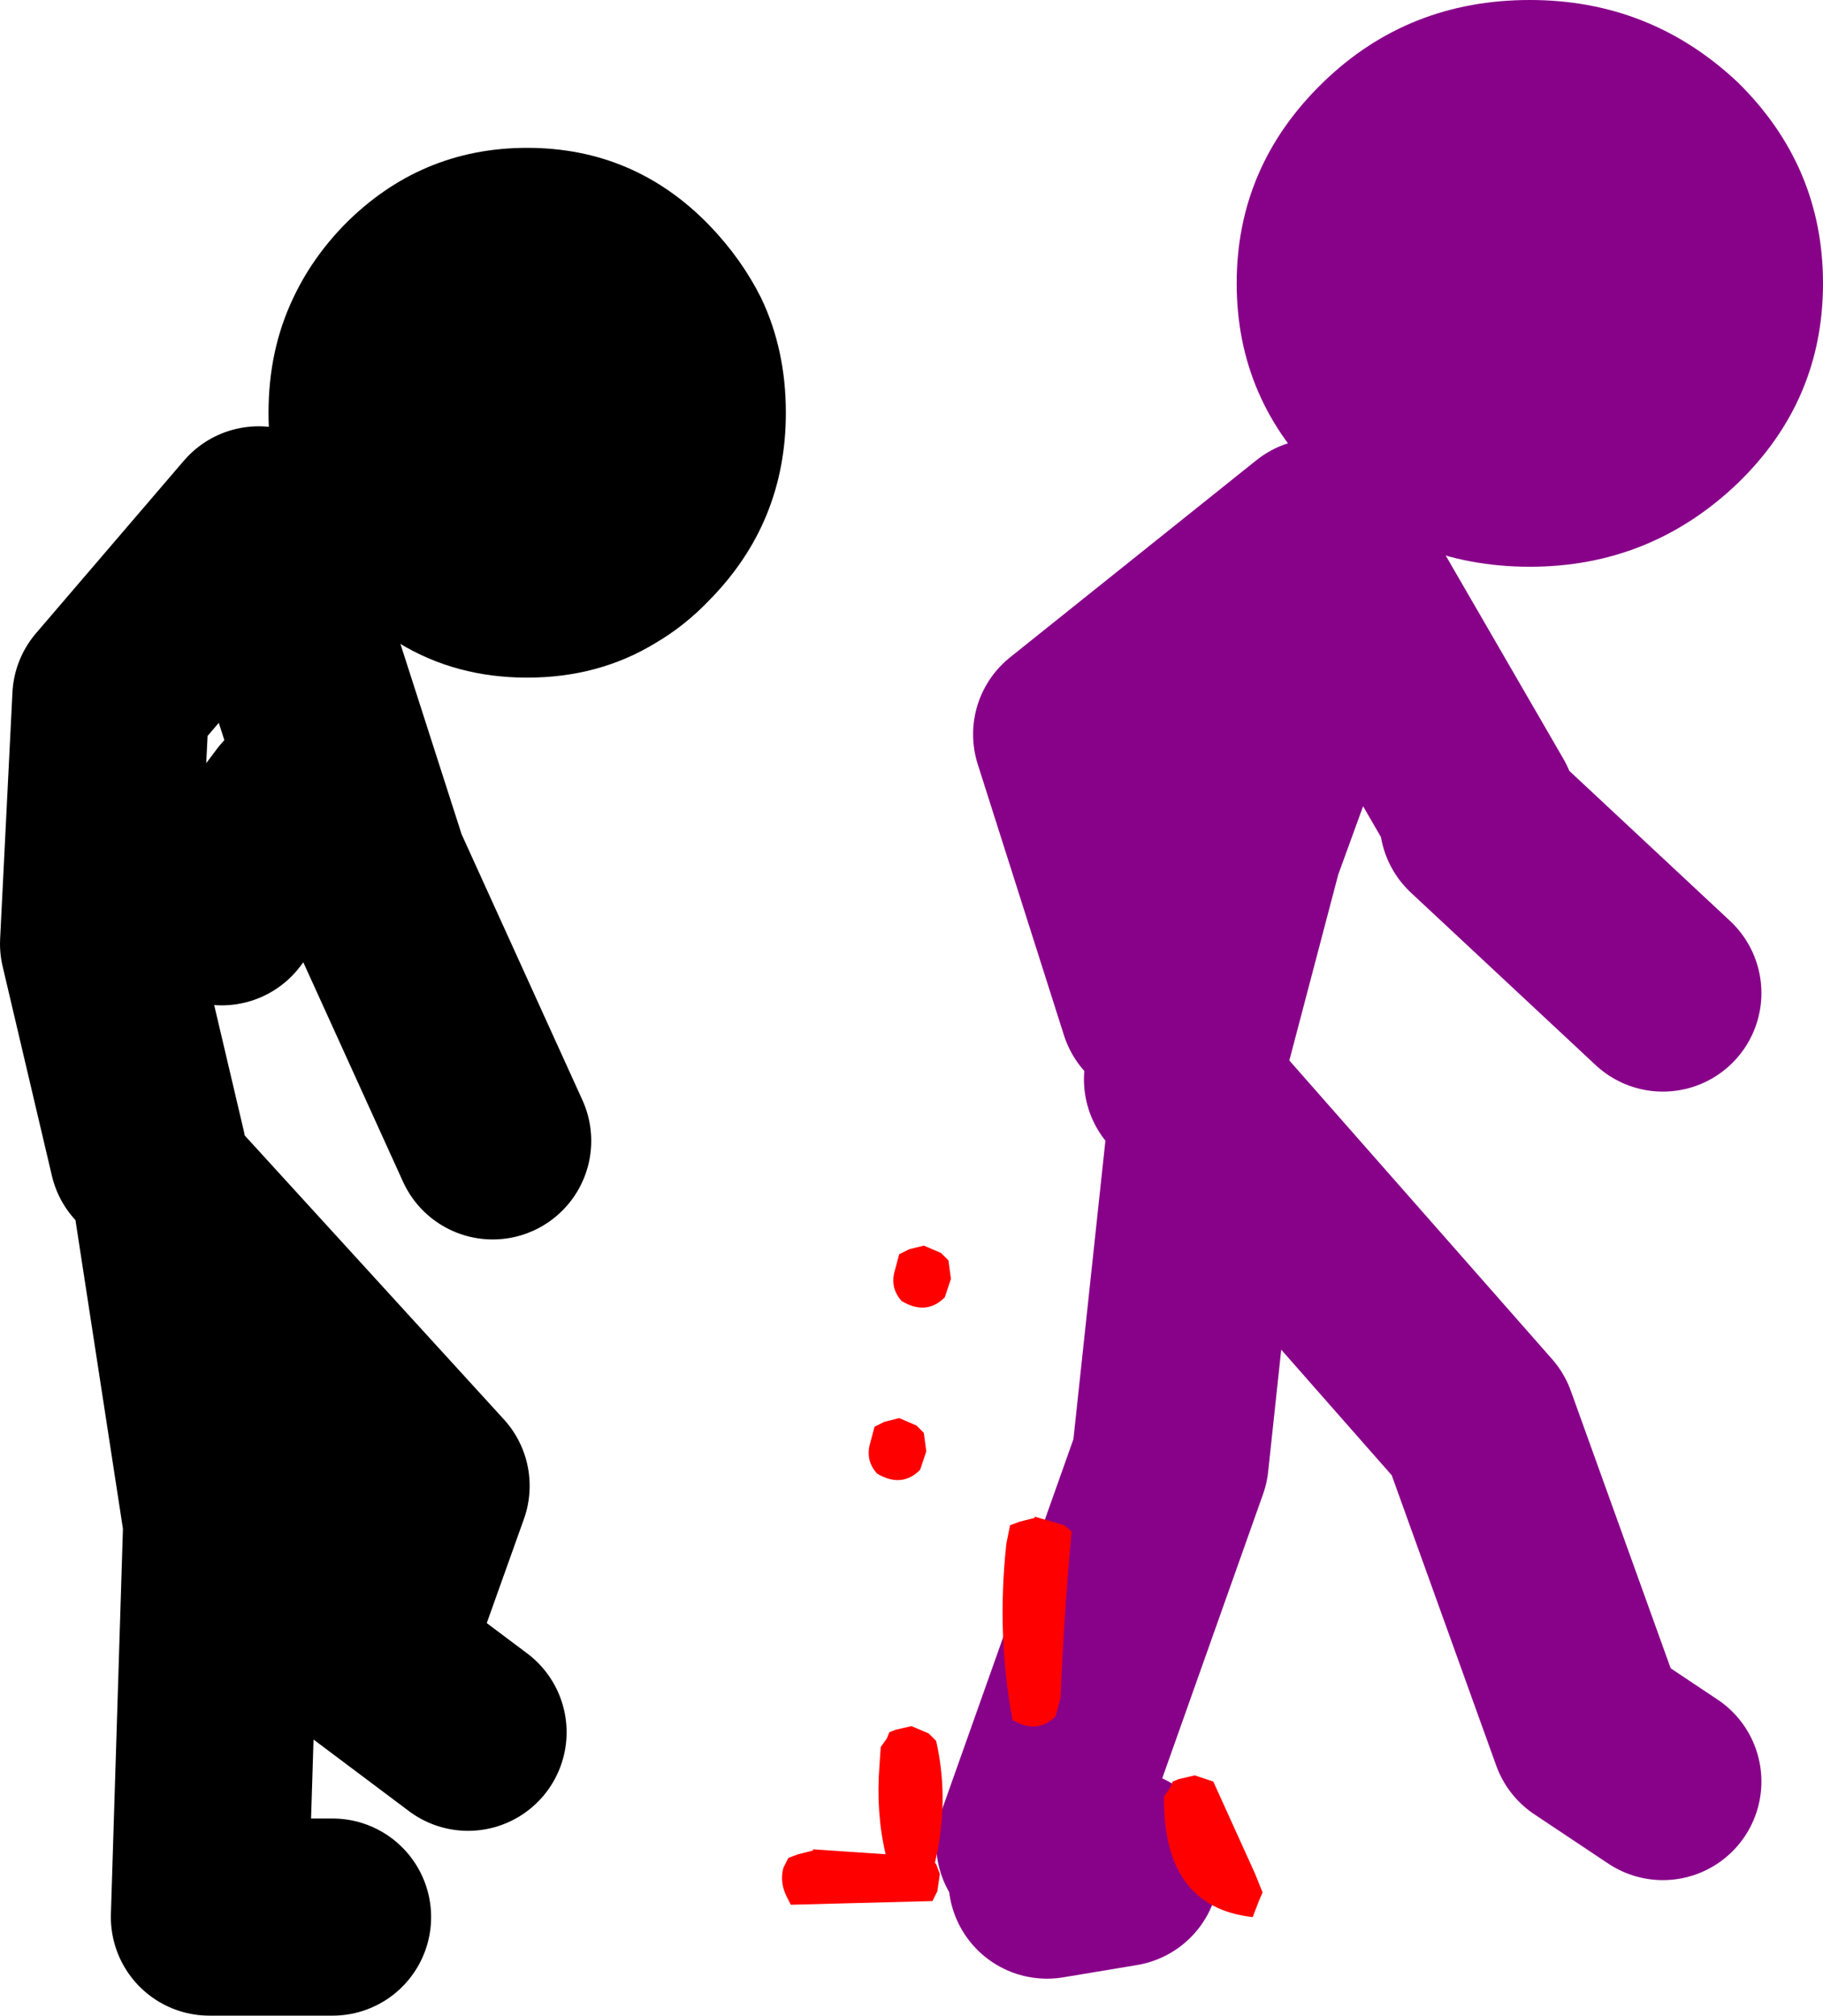
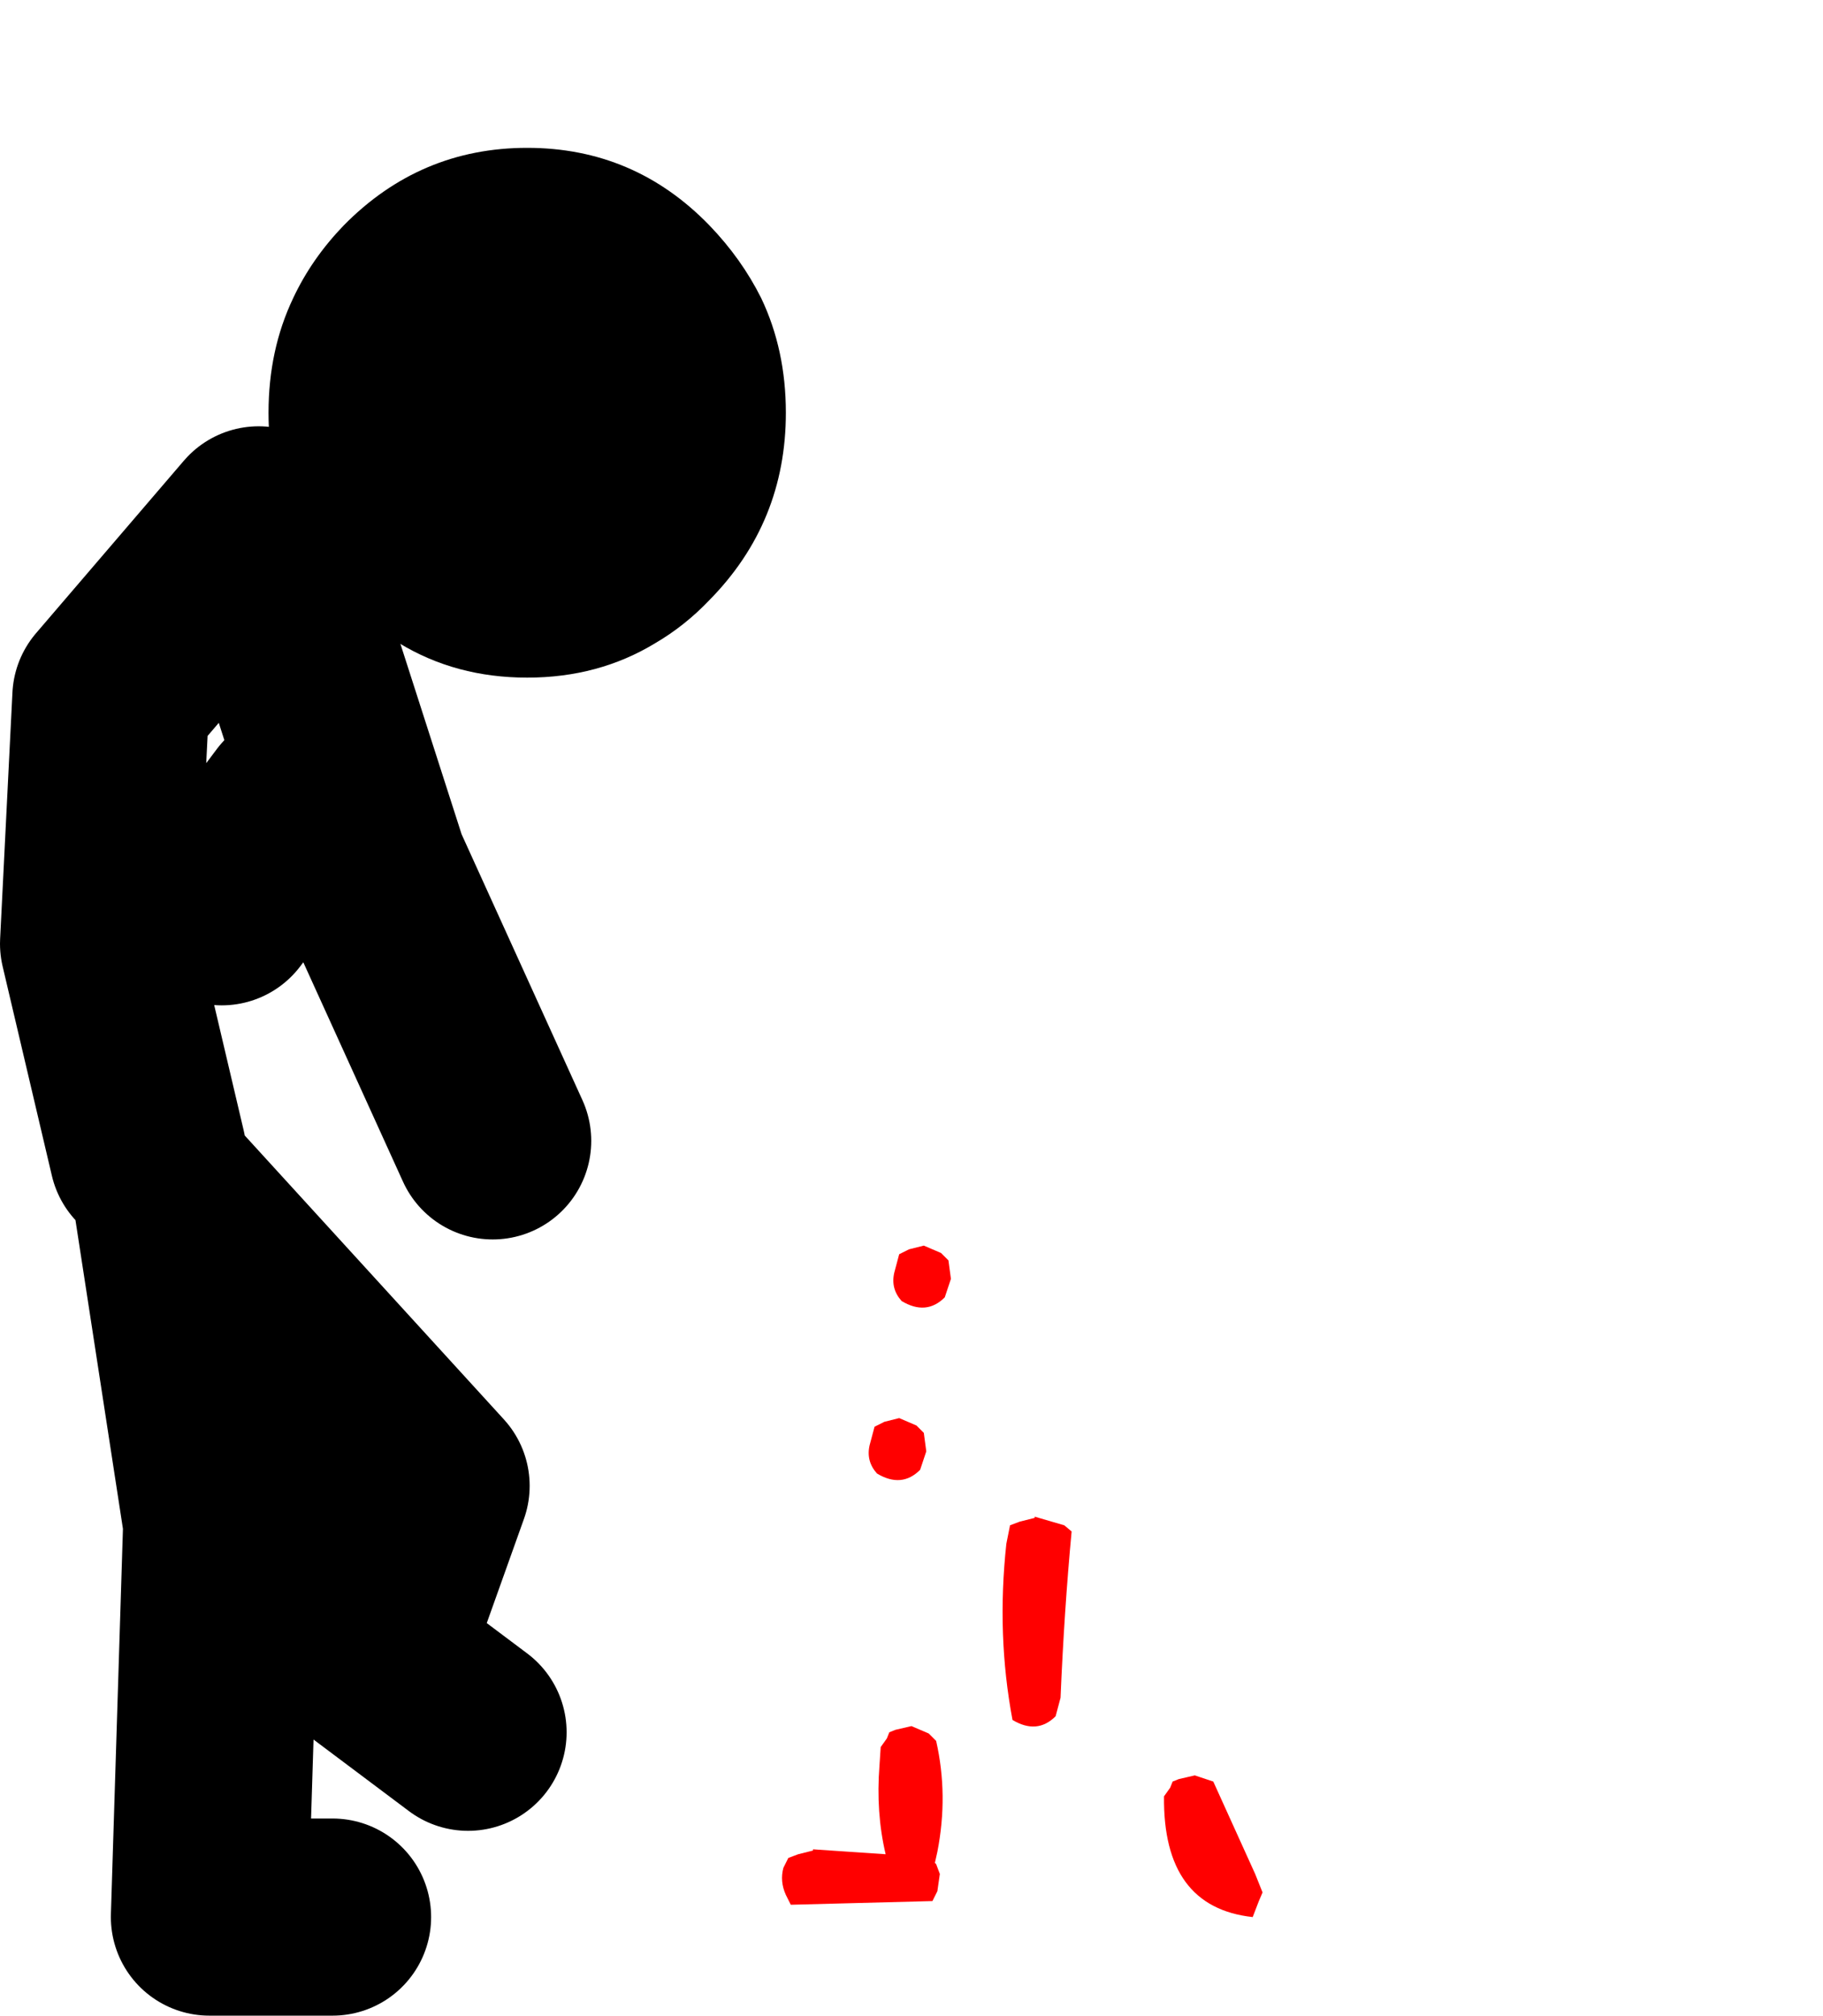
<svg xmlns="http://www.w3.org/2000/svg" height="81.8px" width="74.0px">
  <g transform="matrix(1.0, 0.0, 0.0, 1.0, -6.0, -47.2)">
-     <path d="M76.55 50.55 Q80.0 53.95 80.0 58.7 80.0 63.45 76.55 66.8 73.0 70.2 68.1 70.2 63.15 70.2 59.7 66.8 56.2 63.45 56.2 58.7 56.2 53.95 59.7 50.55 63.15 47.2 68.1 47.2 73.0 47.2 76.55 50.55" fill="#880189" fill-rule="evenodd" stroke="none" />
-     <path d="M59.5 69.0 L49.5 77.0 53.0 88.0 M66.0 80.5 L73.5 87.5 M54.0 91.0 L56.5 81.5 60.5 70.5 66.0 80.0 M48.0 122.0 L53.5 106.5 55.0 92.5 66.0 105.0 70.5 117.5 73.5 119.5 M48.5 123.5 L51.5 123.0" fill="none" stroke="#880189" stroke-linecap="round" stroke-linejoin="round" stroke-width="8.0" />
    <path d="M12.0 94.0 L10.0 85.5 10.5 75.5 16.5 68.5 21.0 82.5 26.0 93.5 M18.0 80.0 L15.0 84.0 M19.5 125.0 L14.5 125.0 15.0 109.0 13.0 96.0 23.5 107.5 21.0 114.5 25.0 117.5" fill="none" stroke="#000000" stroke-linecap="round" stroke-linejoin="round" stroke-width="8.0" />
    <path d="M37.9 63.95 Q37.9 68.4 34.8 71.55 33.8 72.6 32.6 73.3 30.3 74.7 27.4 74.7 24.5 74.7 22.2 73.3 L19.95 71.55 Q16.9 68.4 16.9 63.95 16.9 61.4 17.9 59.3 18.65 57.7 19.95 56.35 23.05 53.2 27.4 53.2 31.75 53.2 34.8 56.35 36.1 57.7 36.9 59.3 37.9 61.4 37.9 63.95" fill="#000000" fill-rule="evenodd" stroke="none" />
    <path d="M44.2 98.05 L44.5 98.35 44.6 99.1 44.35 99.85 Q43.6 100.6 42.6 100.0 42.15 99.5 42.3 98.85 L42.5 98.1 42.9 97.9 43.5 97.75 44.2 98.05 M43.2 105.05 L43.5 105.35 43.6 106.1 43.35 106.85 Q42.6 107.6 41.6 107.0 41.15 106.5 41.3 105.85 L41.5 105.1 41.9 104.9 42.5 104.75 43.2 105.05 M47.4 108.95 L48.0 108.8 48.0 108.75 49.2 109.1 49.5 109.35 Q49.2 112.55 49.05 116.1 L48.85 116.85 Q48.1 117.6 47.1 117.0 46.45 113.55 46.85 109.85 L47.0 109.1 47.4 108.95 M43.0 117.25 L43.7 117.55 44.0 117.85 Q44.5 120.05 44.05 122.35 L43.95 122.8 44.0 122.85 44.15 123.25 44.05 123.95 43.85 124.35 38.1 124.5 37.9 124.1 Q37.65 123.55 37.8 123.0 L38.0 122.6 38.4 122.45 39.0 122.3 39.0 122.25 41.95 122.45 Q41.55 120.75 41.7 118.85 L41.75 118.1 42.0 117.75 42.1 117.5 42.35 117.4 43.0 117.25 M53.85 119.4 L54.5 119.25 55.25 119.5 56.95 123.25 57.25 124.0 57.1 124.35 56.85 125.0 Q53.2 124.6 53.25 120.1 L53.5 119.75 53.6 119.5 53.85 119.4" fill="#ff0000" fill-rule="evenodd" stroke="none" />
  </g>
</svg>